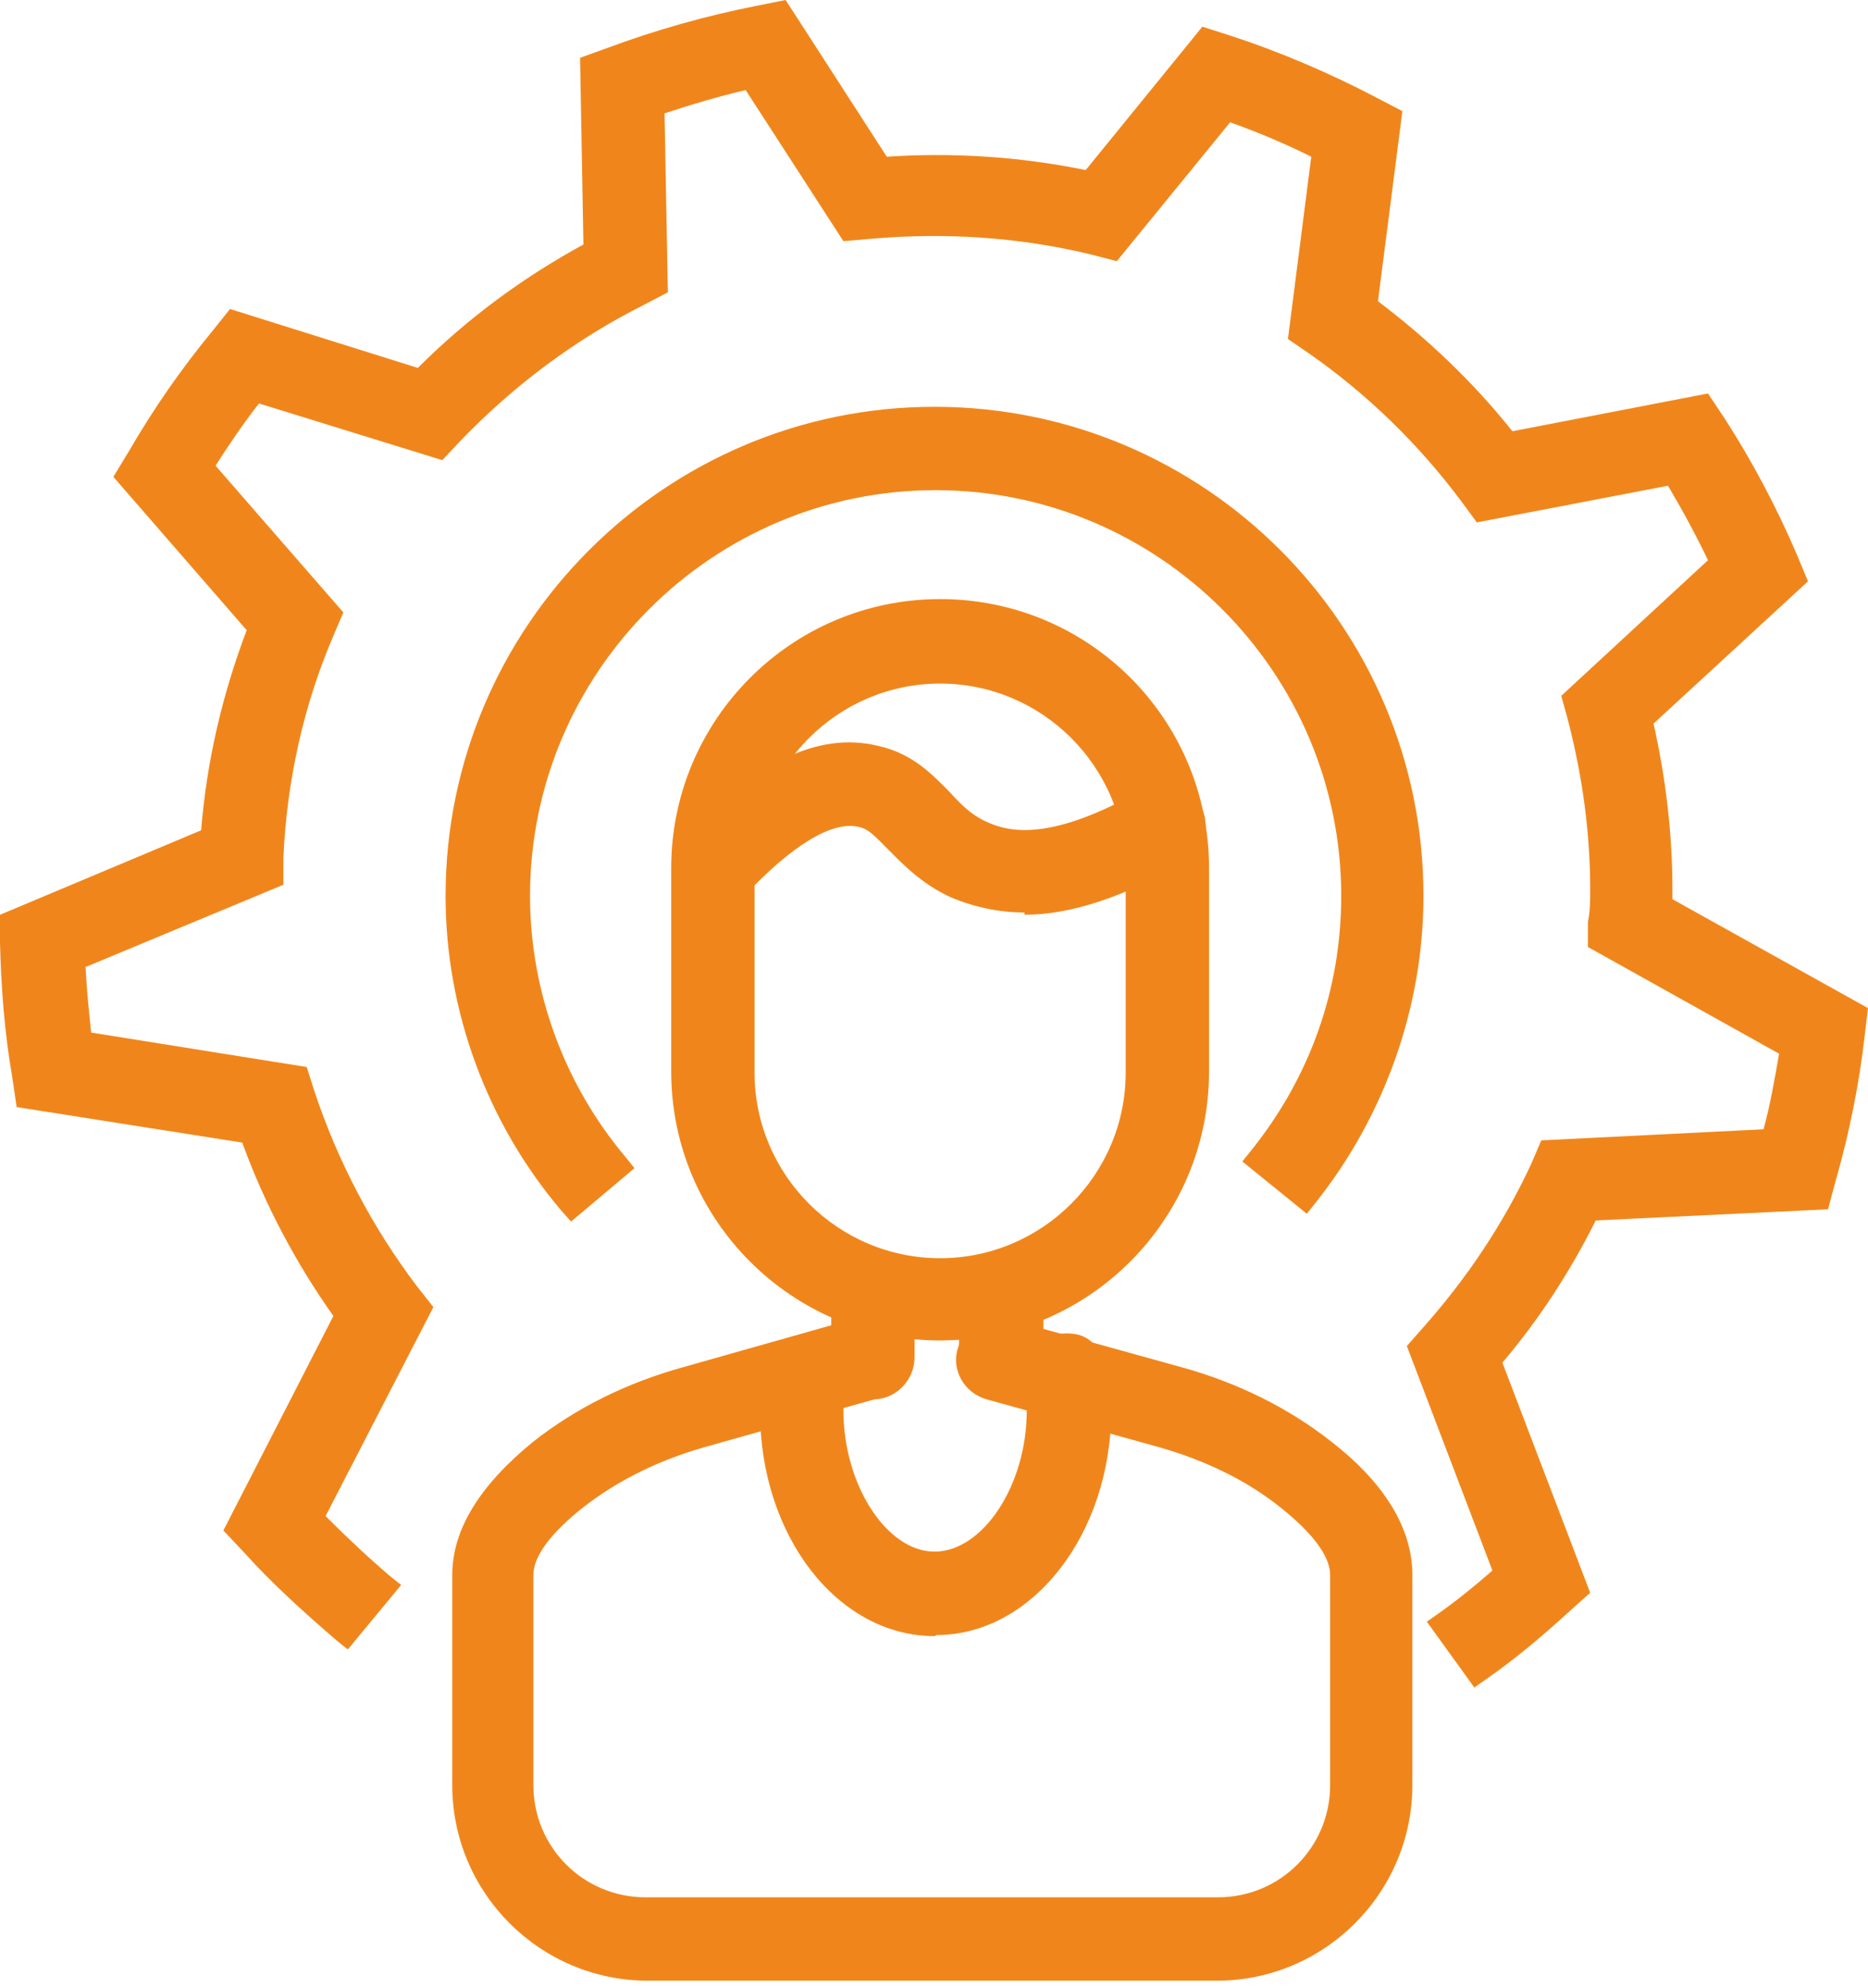
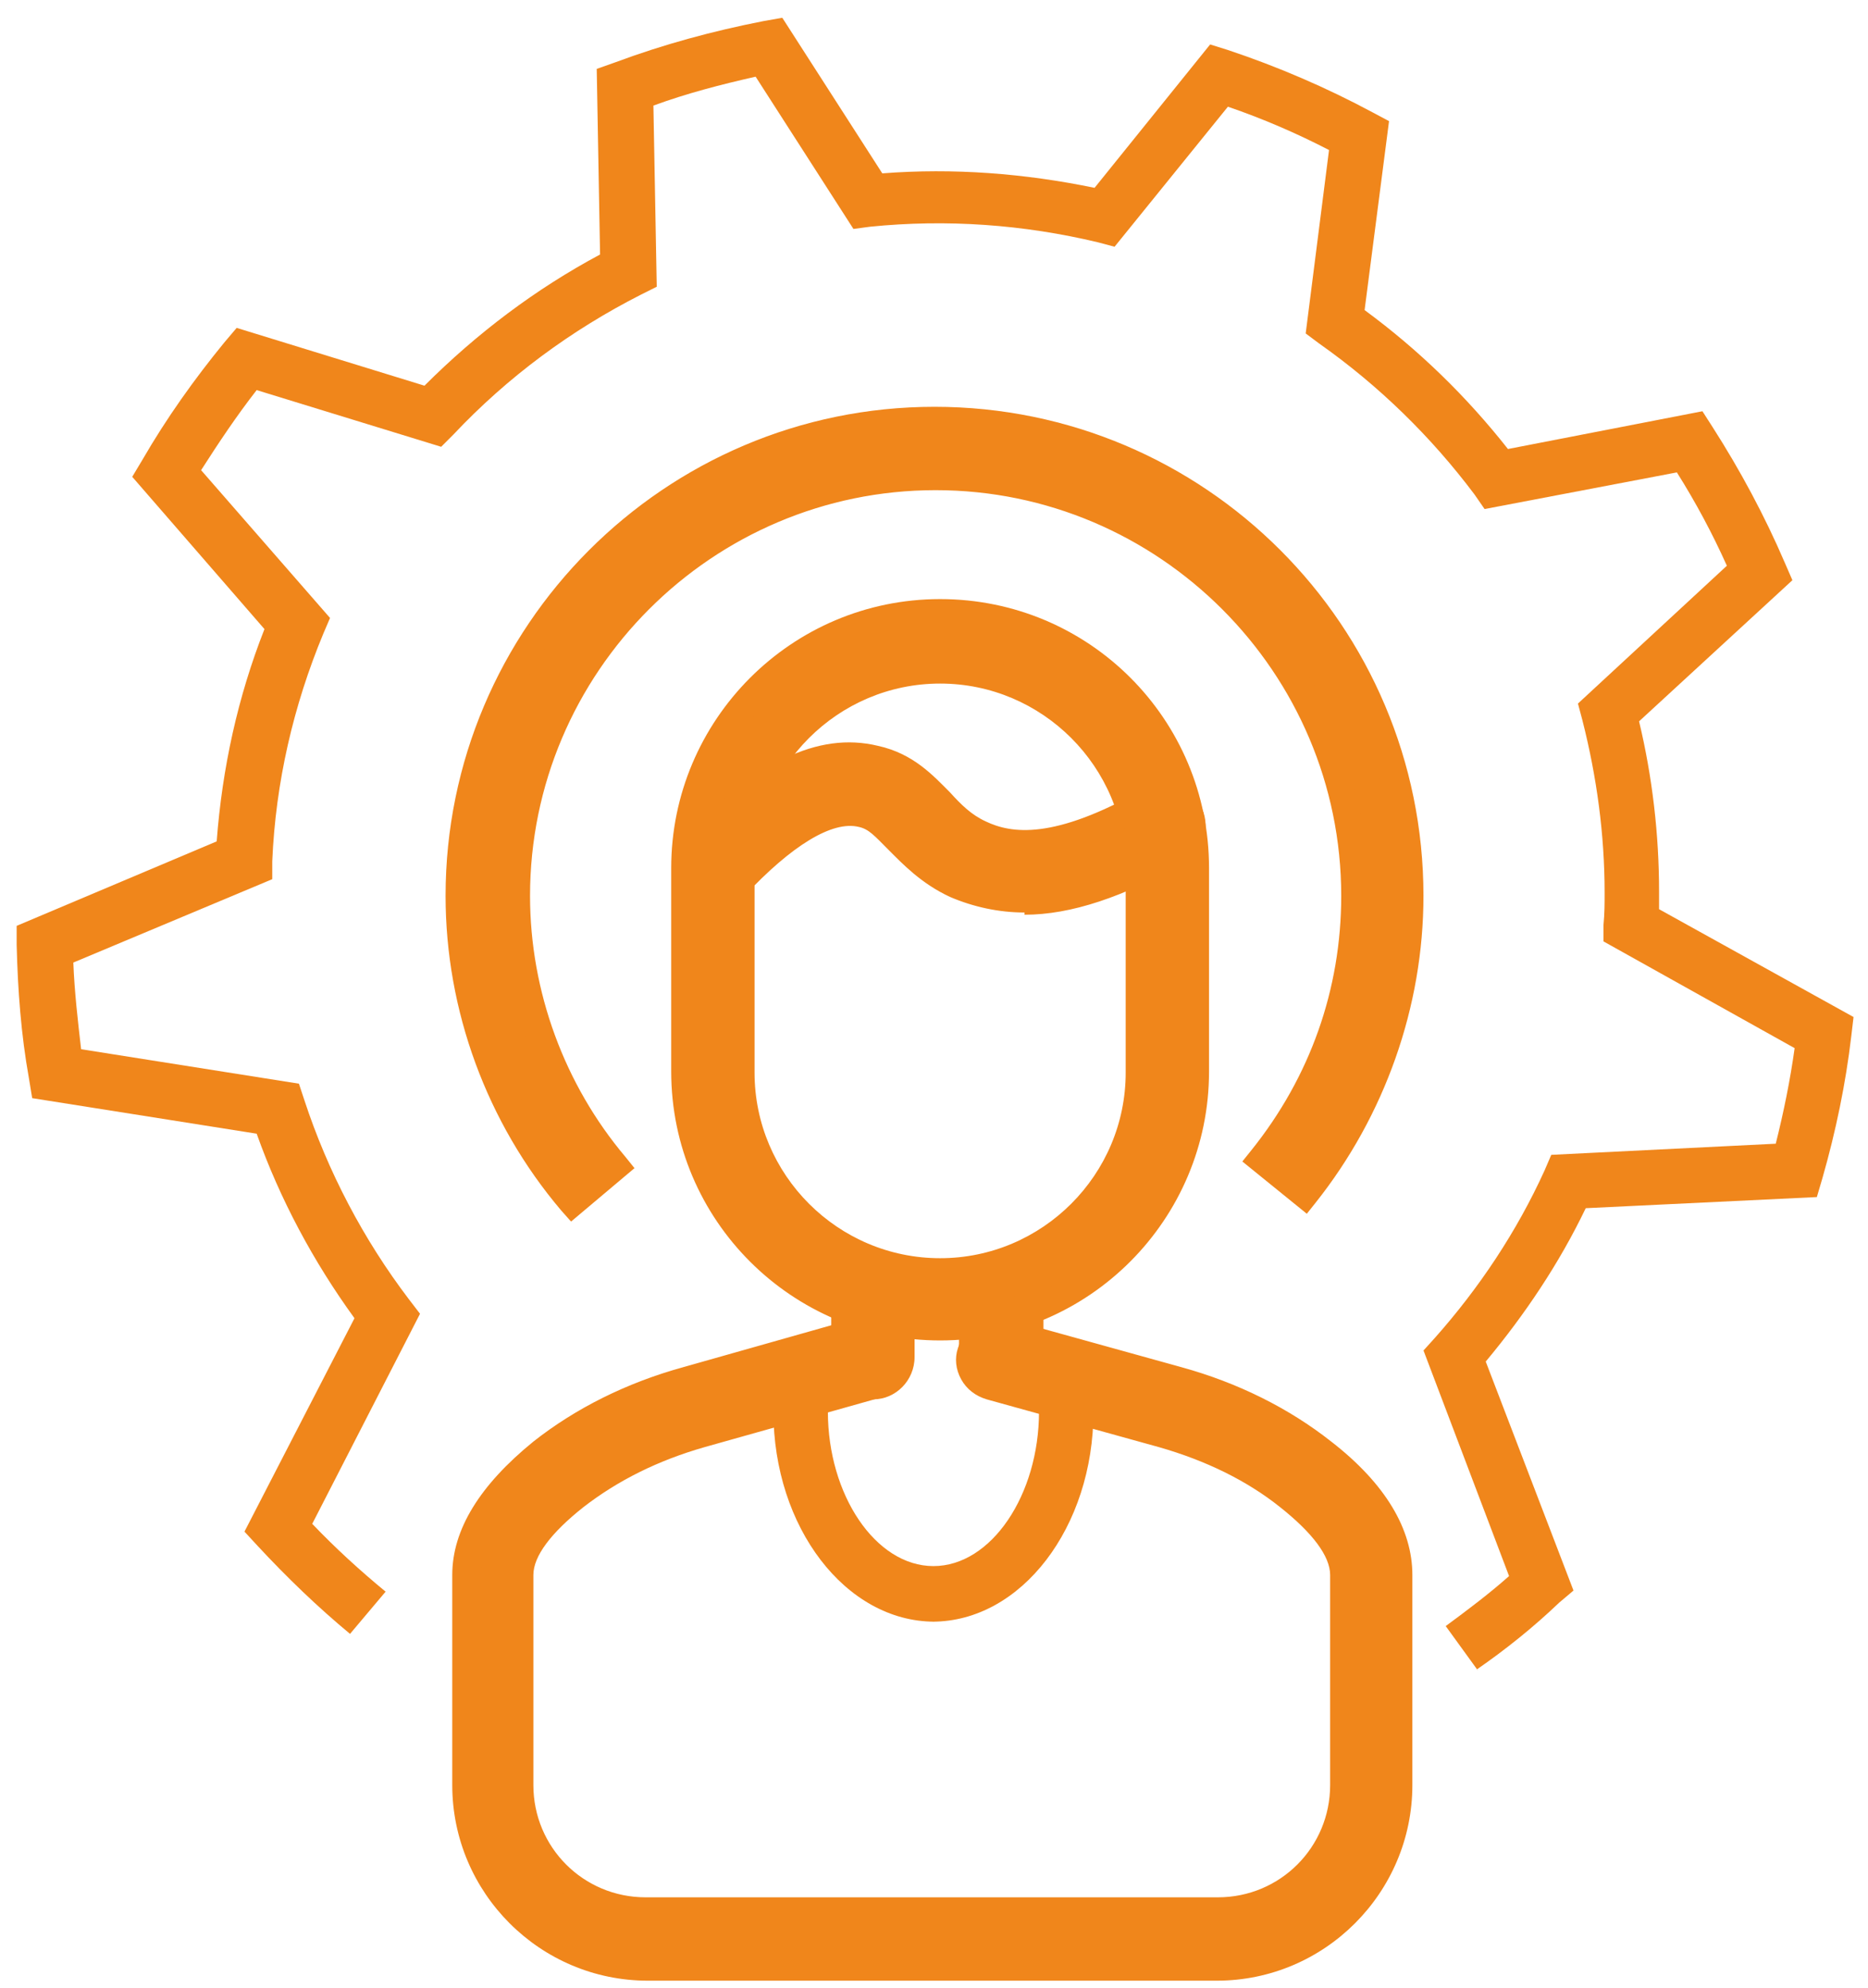
<svg xmlns="http://www.w3.org/2000/svg" width="47" height="50" viewBox="0 0 47 50" fill="none">
  <path d="M37.186 42.023L36.375 40.904C36.906 40.513 37.465 40.094 37.969 39.646L35.816 33.971L36.095 33.663C37.214 32.405 38.164 30.979 38.863 29.441L39.031 29.05L44.679 28.77C44.875 27.987 45.042 27.176 45.154 26.366L40.345 23.681V23.262C40.373 22.982 40.373 22.731 40.373 22.451C40.373 20.997 40.177 19.543 39.814 18.117L39.702 17.698L43.449 14.231C43.085 13.42 42.666 12.637 42.191 11.883L37.353 12.805L37.102 12.442C36.011 10.988 34.697 9.702 33.188 8.639L32.852 8.388L33.439 3.774C32.628 3.355 31.79 2.991 30.895 2.684L28.043 6.207L27.624 6.095C25.75 5.647 23.821 5.508 21.892 5.703L21.473 5.759L19.012 1.929C18.145 2.125 17.279 2.348 16.44 2.656L16.524 7.213L16.132 7.409C14.371 8.304 12.777 9.478 11.407 10.932L11.1 11.239L6.458 9.813C5.955 10.457 5.508 11.128 5.06 11.827L8.304 15.545L8.136 15.937C7.381 17.754 6.934 19.683 6.85 21.668V22.116L1.845 24.213C1.873 24.94 1.957 25.666 2.041 26.393L7.521 27.26L7.66 27.68C8.248 29.469 9.142 31.175 10.289 32.684L10.568 33.048L7.856 38.332C8.443 38.947 9.058 39.507 9.702 40.038L8.807 41.1C7.996 40.429 7.213 39.674 6.486 38.891L6.151 38.528L8.919 33.16C7.884 31.734 7.045 30.168 6.458 28.518L0.81 27.624L0.727 27.12C0.531 26.03 0.447 24.912 0.419 23.765V23.29L5.452 21.165C5.591 19.32 5.983 17.53 6.654 15.825L3.327 11.994L3.578 11.575C4.193 10.512 4.892 9.534 5.647 8.611L5.955 8.248L10.68 9.702C11.994 8.388 13.476 7.269 15.098 6.402L15.014 1.733L15.489 1.565C16.691 1.118 17.922 0.783 19.208 0.531L19.683 0.447L22.199 4.361C23.989 4.222 25.778 4.361 27.54 4.725L30.448 1.118L30.895 1.258C32.153 1.677 33.383 2.208 34.53 2.824L34.949 3.047L34.334 7.8C35.704 8.807 36.906 9.981 37.941 11.295L42.834 10.345L43.085 10.736C43.784 11.827 44.399 12.973 44.903 14.147L45.098 14.595L41.24 18.145C41.575 19.543 41.743 20.997 41.743 22.423C41.743 22.563 41.743 22.731 41.743 22.871L46.636 25.583L46.58 26.058C46.44 27.26 46.189 28.462 45.853 29.637L45.713 30.112L39.898 30.392C39.227 31.79 38.36 33.076 37.382 34.25L39.59 40.01L39.227 40.317C38.584 40.932 37.885 41.492 37.158 41.995L37.186 42.023Z" fill="#F0861B" />
-   <path d="M37.13 42.498L35.9 40.793L36.18 40.597C36.655 40.262 37.102 39.898 37.55 39.507L35.397 33.859L35.816 33.384C36.907 32.154 37.829 30.784 38.528 29.274L38.78 28.686L44.372 28.407C44.54 27.792 44.651 27.149 44.763 26.506L39.954 23.822V23.178C40.01 22.927 40.01 22.647 40.01 22.368C40.01 20.942 39.814 19.516 39.451 18.118L39.283 17.503L42.974 14.092C42.666 13.448 42.331 12.833 41.967 12.218L37.158 13.141L36.767 12.61C35.704 11.184 34.418 9.926 32.936 8.891L32.405 8.528L32.992 3.942C32.321 3.607 31.65 3.327 30.951 3.076L28.099 6.57L27.456 6.403C25.611 5.955 23.738 5.844 21.864 6.011L21.221 6.067L18.761 2.265C18.062 2.432 17.391 2.628 16.72 2.852L16.804 7.353L16.216 7.661C14.483 8.528 12.917 9.702 11.575 11.1L11.128 11.575L6.515 10.149C6.123 10.653 5.76 11.184 5.424 11.715L8.639 15.406L8.388 15.993C7.633 17.754 7.214 19.656 7.13 21.585V22.256L2.153 24.325C2.181 24.884 2.237 25.443 2.293 25.974L7.717 26.841L7.913 27.456C8.5 29.218 9.366 30.867 10.485 32.349L10.904 32.88L8.192 38.137C8.723 38.668 9.255 39.171 9.814 39.647L10.093 39.87L8.751 41.492L8.472 41.268C7.661 40.569 6.85 39.842 6.123 39.032L5.62 38.5L8.388 33.104C7.437 31.762 6.654 30.28 6.095 28.742L0.419 27.848L0.308 27.093C0.112 25.974 0.028 24.828 0 23.71V23.011L5.061 20.886C5.2 19.152 5.592 17.475 6.207 15.853L2.852 11.995L3.243 11.352C3.858 10.289 4.557 9.283 5.34 8.332L5.788 7.773L10.513 9.255C11.743 8.024 13.141 6.99 14.679 6.151L14.595 1.454L15.294 1.202C16.496 0.755 17.782 0.391 19.068 0.14L19.767 0L22.312 3.942C23.989 3.83 25.667 3.942 27.317 4.278L30.252 0.671L30.951 0.895C32.237 1.314 33.468 1.845 34.642 2.46L35.285 2.796L34.67 7.577C35.928 8.528 37.074 9.618 38.053 10.848L42.974 9.898L43.365 10.485C44.092 11.603 44.707 12.777 45.211 13.952L45.49 14.623L41.604 18.202C41.911 19.572 42.079 20.97 42.079 22.368C42.079 22.451 42.079 22.535 42.079 22.619L47 25.359L46.916 26.058C46.776 27.288 46.525 28.519 46.189 29.693L45.993 30.42L40.15 30.7C39.507 31.986 38.724 33.188 37.801 34.278L40.01 40.066L39.479 40.541C38.808 41.156 38.109 41.744 37.382 42.247L37.102 42.443L37.13 42.498ZM36.879 40.961L37.298 41.52C37.913 41.073 38.5 40.569 39.059 40.066L39.227 39.898L37.046 34.167L37.186 33.999C38.165 32.852 39.004 31.594 39.675 30.224L39.758 30.029L45.518 29.749L45.574 29.497C45.91 28.351 46.133 27.177 46.273 25.974V25.751L41.436 23.039V22.815C41.436 22.815 41.436 22.535 41.436 22.396C41.436 20.97 41.268 19.572 40.933 18.202L40.877 18.006L44.707 14.483L44.623 14.259C44.12 13.113 43.533 11.967 42.834 10.904L42.694 10.709L37.801 11.659L37.661 11.491C36.655 10.177 35.453 9.031 34.111 8.052L33.943 7.941L34.53 3.215L34.306 3.104C33.16 2.488 31.958 1.985 30.727 1.566L30.504 1.482L27.596 5.061L27.372 5.005C25.639 4.613 23.905 4.501 22.144 4.641H21.948L19.432 0.755L19.208 0.811C17.95 1.062 16.72 1.398 15.546 1.845L15.322 1.929L15.406 6.57L15.21 6.682C13.616 7.521 12.134 8.612 10.876 9.898L10.736 10.037L6.039 8.584L5.899 8.751C5.145 9.674 4.474 10.653 3.858 11.687L3.719 11.911L7.018 15.713L6.934 15.909C6.291 17.587 5.872 19.348 5.76 21.165V21.389L0.727 23.514V23.738C0.755 24.856 0.867 25.947 1.034 27.037L1.09 27.288L6.682 28.183L6.738 28.379C7.325 30.001 8.108 31.538 9.143 32.936L9.283 33.104L6.543 38.444L6.71 38.612C7.353 39.311 8.024 39.954 8.723 40.569L9.171 40.038C8.612 39.563 8.08 39.059 7.577 38.528L7.409 38.361L10.149 33.048L10.009 32.88C8.835 31.343 7.913 29.637 7.325 27.792L7.269 27.596L1.761 26.701V26.45C1.622 25.723 1.566 24.996 1.51 24.241V23.989L6.487 21.892V21.669C6.598 19.656 7.018 17.67 7.801 15.825L7.885 15.629L4.613 11.883L4.753 11.659C5.173 10.96 5.676 10.261 6.179 9.618L6.319 9.422L10.988 10.876L11.128 10.709C12.526 9.227 14.148 8.024 15.965 7.13L16.161 7.018L16.077 2.432L16.328 2.349C17.167 2.069 18.034 1.817 18.929 1.622L19.152 1.566L21.641 5.424H21.864C23.822 5.2 25.779 5.34 27.708 5.816L27.932 5.872L30.811 2.321L31.035 2.405C31.902 2.712 32.769 3.076 33.607 3.495L33.831 3.607L33.244 8.276L33.412 8.388C34.949 9.45 36.291 10.764 37.382 12.246L37.522 12.414L42.359 11.491L42.471 11.687C42.946 12.47 43.393 13.281 43.757 14.092L43.868 14.315L40.094 17.81L40.15 18.006C40.541 19.46 40.737 20.942 40.737 22.424C40.737 22.703 40.737 22.983 40.737 23.262V23.486L45.574 26.17V26.394C45.434 27.205 45.267 28.043 45.043 28.854L44.987 29.106L39.311 29.386L39.227 29.581C38.5 31.147 37.55 32.601 36.403 33.887L36.264 34.055L38.444 39.758L38.249 39.926C37.829 40.318 37.382 40.653 36.907 41.017L36.879 40.961Z" fill="#F0861B" />
  <path d="M14.398 30.196C12.581 28.044 11.574 25.303 11.574 22.508C11.574 15.909 16.942 10.569 23.513 10.569C30.083 10.569 35.452 15.937 35.452 22.508C35.452 25.22 34.501 27.876 32.795 30.001L31.705 29.134C33.243 27.233 34.054 24.94 34.054 22.508C34.054 16.692 29.328 11.967 23.513 11.967C17.697 11.967 12.972 16.692 12.972 22.508C12.972 24.996 13.867 27.401 15.461 29.302L14.398 30.196Z" fill="#F0861B" />
  <path d="M14.342 30.699L14.119 30.448C12.245 28.239 11.211 25.415 11.211 22.535C11.211 15.769 16.719 10.233 23.513 10.233C30.307 10.233 35.815 15.741 35.815 22.535C35.815 25.331 34.837 28.071 33.103 30.252L32.88 30.532L31.258 29.217L31.482 28.938C32.964 27.093 33.746 24.884 33.746 22.535C33.746 16.915 29.161 12.33 23.541 12.33C17.921 12.33 13.336 16.915 13.336 22.535C13.336 24.94 14.203 27.288 15.74 29.106L15.964 29.385L14.37 30.727L14.342 30.699ZM23.513 10.904C17.11 10.904 11.91 16.104 11.91 22.507C11.91 25.135 12.805 27.68 14.426 29.721L14.957 29.273C13.448 27.344 12.609 24.968 12.609 22.507C12.609 16.496 17.502 11.603 23.513 11.603C29.524 11.603 34.417 16.496 34.417 22.507C34.417 24.912 33.663 27.176 32.209 29.078L32.74 29.525C34.25 27.512 35.088 25.052 35.088 22.535C35.088 16.132 29.888 10.932 23.485 10.932L23.513 10.904Z" fill="#F0861B" />
  <path d="M23.654 33.383C20.131 33.383 17.251 30.503 17.251 26.98V21.864C17.251 18.341 20.131 15.461 23.654 15.461C27.177 15.461 30.056 18.341 30.056 21.864V26.98C30.056 30.503 27.177 33.383 23.654 33.383ZM23.654 16.831C20.886 16.831 18.649 19.068 18.649 21.836V26.952C18.649 29.72 20.886 31.957 23.654 31.957C26.422 31.957 28.659 29.72 28.659 26.952V21.836C28.659 19.068 26.422 16.831 23.654 16.831Z" fill="#F0861B" />
  <path d="M23.654 33.719C19.935 33.719 16.888 30.699 16.888 26.953V21.836C16.888 18.117 19.907 15.07 23.654 15.07C27.401 15.07 30.42 18.09 30.42 21.836V26.953C30.42 30.671 27.401 33.719 23.654 33.719ZM23.654 15.797C20.299 15.797 17.587 18.509 17.587 21.864V26.981C17.587 30.336 20.299 33.048 23.654 33.048C27.009 33.048 29.721 30.336 29.721 26.981V21.864C29.721 18.509 27.009 15.797 23.654 15.797ZM23.654 32.321C20.69 32.321 18.286 29.916 18.286 26.953V21.836C18.286 18.872 20.69 16.468 23.654 16.468C26.618 16.468 29.022 18.872 29.022 21.836V26.953C29.022 29.916 26.618 32.321 23.654 32.321ZM23.654 17.195C21.082 17.195 18.985 19.292 18.985 21.864V26.981C18.985 29.553 21.082 31.65 23.654 31.65C26.226 31.65 28.323 29.553 28.323 26.981V21.864C28.323 19.292 26.226 17.195 23.654 17.195Z" fill="#F0861B" />
  <path d="M30.699 49.461H16.3C13.784 49.461 11.715 47.42 11.715 44.875V39.591C11.715 38.556 12.358 37.522 13.644 36.515C14.679 35.705 15.909 35.089 17.307 34.698L21.752 33.44C22.116 33.328 22.507 33.552 22.619 33.915C22.731 34.279 22.507 34.67 22.144 34.782L17.698 36.04C16.496 36.376 15.405 36.907 14.539 37.606C13.896 38.109 13.169 38.836 13.169 39.591V44.875C13.169 46.637 14.595 48.063 16.356 48.063H30.755C32.517 48.063 33.943 46.637 33.943 44.875V39.591C33.943 38.864 33.188 38.109 32.573 37.606C31.678 36.907 30.616 36.376 29.413 36.04L25.079 34.838C24.716 34.726 24.492 34.334 24.604 33.971C24.716 33.608 25.079 33.384 25.471 33.496L29.805 34.698C31.203 35.089 32.433 35.705 33.467 36.515C34.725 37.522 35.397 38.556 35.397 39.591V44.875C35.397 47.392 33.355 49.461 30.811 49.461H30.699Z" fill="#F0861B" />
  <path d="M30.699 49.824H16.3C13.588 49.824 11.379 47.615 11.379 44.903V39.619C11.379 38.472 12.078 37.354 13.42 36.263C14.482 35.425 15.769 34.782 17.195 34.39L21.64 33.132C22.199 32.964 22.786 33.3 22.926 33.859C23.066 34.418 22.758 35.005 22.199 35.145L17.726 36.403C16.551 36.739 15.545 37.242 14.678 37.913C13.867 38.556 13.42 39.143 13.42 39.619V44.903C13.42 46.469 14.678 47.727 16.244 47.727H30.643C32.209 47.727 33.467 46.469 33.467 44.903V39.619C33.467 39.143 33.02 38.556 32.209 37.913C31.37 37.242 30.335 36.739 29.161 36.403L24.827 35.201C24.548 35.117 24.324 34.949 24.184 34.698C24.045 34.446 24.017 34.166 24.101 33.915C24.268 33.356 24.827 33.02 25.387 33.188L29.72 34.39C31.146 34.782 32.432 35.425 33.495 36.263C34.865 37.326 35.536 38.472 35.536 39.619V44.903C35.536 47.615 33.327 49.824 30.615 49.824H30.699ZM21.948 33.803C21.948 33.803 21.892 33.803 21.864 33.803L17.418 35.061C16.076 35.453 14.874 36.04 13.895 36.823C12.721 37.745 12.106 38.696 12.106 39.619V44.903C12.106 47.224 14.007 49.125 16.328 49.125H30.727C33.048 49.125 34.949 47.224 34.949 44.903V39.619C34.949 38.696 34.362 37.745 33.159 36.823C32.153 36.04 30.979 35.453 29.637 35.061L25.303 33.859C25.107 33.803 24.911 33.915 24.883 34.111C24.883 34.194 24.883 34.306 24.911 34.362C24.967 34.446 25.023 34.502 25.135 34.53L29.469 35.732C30.727 36.096 31.845 36.627 32.768 37.354C33.467 37.885 34.278 38.724 34.278 39.591V44.875C34.278 46.832 32.684 48.398 30.755 48.398H16.356C14.399 48.398 12.833 46.804 12.833 44.875V39.591C12.833 38.892 13.336 38.137 14.343 37.354C15.265 36.627 16.384 36.068 17.642 35.732L22.087 34.474C22.283 34.418 22.367 34.222 22.339 34.027C22.283 33.887 22.143 33.775 22.003 33.775L21.948 33.803Z" fill="#F0861B" />
-   <path d="M21.976 34.837C21.585 34.837 21.277 34.529 21.277 34.138V32.684C21.277 32.292 21.585 31.985 21.976 31.985C22.368 31.985 22.675 32.292 22.675 32.684V34.138C22.675 34.529 22.368 34.837 21.976 34.837Z" fill="#F0861B" />
+   <path d="M21.976 34.837V32.684C21.277 32.292 21.585 31.985 21.976 31.985C22.368 31.985 22.675 32.292 22.675 32.684V34.138C22.675 34.529 22.368 34.837 21.976 34.837Z" fill="#F0861B" />
  <path d="M21.977 35.2C21.389 35.2 20.914 34.725 20.914 34.138V32.684C20.914 32.097 21.389 31.622 21.977 31.622C22.564 31.622 23.011 32.097 23.011 32.684V34.138C23.011 34.725 22.536 35.2 21.977 35.2ZM21.977 32.321C21.781 32.321 21.641 32.488 21.641 32.656V34.11C21.641 34.306 21.809 34.446 21.977 34.446C22.144 34.446 22.312 34.278 22.312 34.11V32.656C22.312 32.46 22.144 32.321 21.977 32.321Z" fill="#F0861B" />
  <path d="M25.191 34.865C24.8 34.865 24.492 34.557 24.492 34.166V32.656C24.492 32.264 24.8 31.957 25.191 31.957C25.583 31.957 25.89 32.264 25.89 32.656V34.166C25.89 34.557 25.583 34.865 25.191 34.865Z" fill="#F0861B" />
  <path d="M25.191 35.228C24.604 35.228 24.129 34.753 24.129 34.166V32.656C24.129 32.069 24.604 31.594 25.191 31.594C25.779 31.594 26.254 32.069 26.254 32.656V34.166C26.254 34.753 25.779 35.228 25.191 35.228ZM25.191 32.321C24.996 32.321 24.856 32.489 24.856 32.656V34.166C24.856 34.362 25.024 34.502 25.191 34.502C25.359 34.502 25.527 34.334 25.527 34.166V32.656C25.527 32.461 25.359 32.321 25.191 32.321Z" fill="#F0861B" />
  <path d="M23.514 40.793C21.277 40.793 19.46 38.416 19.46 35.508C19.46 35.173 19.46 34.837 19.516 34.53C19.572 34.139 19.935 33.887 20.299 33.943C20.69 33.999 20.942 34.362 20.886 34.726C20.858 34.977 20.83 35.229 20.83 35.508C20.83 37.605 22.032 39.395 23.486 39.395C24.94 39.395 26.142 37.605 26.142 35.508C26.142 35.257 26.142 34.977 26.086 34.726C26.03 34.334 26.31 33.999 26.674 33.943C27.065 33.887 27.401 34.166 27.456 34.53C27.512 34.837 27.512 35.173 27.512 35.508C27.512 38.416 25.695 40.793 23.458 40.793H23.514Z" fill="#F0861B" />
-   <path d="M23.514 41.156C21.081 41.156 19.124 38.64 19.124 35.508C19.124 35.173 19.124 34.809 19.208 34.474C19.292 33.914 19.795 33.523 20.382 33.579C20.969 33.663 21.361 34.194 21.277 34.753C21.249 34.977 21.221 35.228 21.221 35.48C21.221 37.353 22.311 39.031 23.514 39.031C24.716 39.031 25.834 37.381 25.834 35.48C25.834 35.228 25.834 34.977 25.778 34.753C25.75 34.474 25.806 34.194 25.974 33.97C26.142 33.747 26.393 33.607 26.673 33.551C26.953 33.523 27.232 33.551 27.456 33.747C27.68 33.914 27.819 34.166 27.875 34.446C27.931 34.781 27.959 35.117 27.959 35.48C27.959 38.584 25.974 41.128 23.57 41.128L23.514 41.156ZM20.214 34.278C20.047 34.278 19.879 34.39 19.879 34.585C19.823 34.893 19.823 35.2 19.823 35.508C19.823 38.22 21.473 40.457 23.514 40.457C25.555 40.457 27.204 38.248 27.204 35.508C27.204 35.2 27.204 34.893 27.148 34.585C27.148 34.502 27.093 34.418 27.009 34.362C26.925 34.306 26.841 34.278 26.757 34.306C26.673 34.306 26.589 34.362 26.533 34.446C26.477 34.529 26.449 34.613 26.477 34.697C26.505 34.977 26.533 35.257 26.533 35.536C26.533 37.829 25.163 39.786 23.514 39.786C21.864 39.786 20.522 37.857 20.522 35.536C20.522 35.257 20.522 34.977 20.578 34.697C20.578 34.502 20.466 34.334 20.27 34.306C20.27 34.306 20.242 34.306 20.214 34.306V34.278Z" fill="#F0861B" />
  <path d="M25.777 22.619C25.162 22.619 24.603 22.507 24.044 22.255C23.373 21.948 22.953 21.5 22.618 21.137C22.254 20.745 22.031 20.55 21.667 20.466C20.856 20.27 19.738 20.913 18.452 22.311C18.2 22.591 17.753 22.619 17.473 22.339C17.194 22.087 17.166 21.64 17.445 21.36C19.151 19.543 20.633 18.788 22.003 19.096C22.785 19.264 23.233 19.767 23.652 20.186C23.96 20.494 24.239 20.801 24.659 20.997C25.386 21.333 26.532 21.556 28.965 20.158C29.3 19.963 29.72 20.074 29.915 20.41C30.111 20.745 29.999 21.165 29.664 21.36C28.182 22.199 26.924 22.619 25.805 22.619H25.777Z" fill="#F0861B" />
  <path d="M25.778 22.954C25.135 22.954 24.492 22.815 23.905 22.563C23.178 22.227 22.703 21.724 22.367 21.389C22.004 21.025 21.864 20.858 21.612 20.802C20.941 20.634 19.907 21.277 18.732 22.535C18.537 22.731 18.285 22.871 18.006 22.871C17.726 22.871 17.446 22.787 17.251 22.591C17.055 22.395 16.915 22.144 16.915 21.864C16.915 21.584 16.999 21.305 17.195 21.109C18.984 19.18 20.578 18.397 22.088 18.761C22.982 18.956 23.485 19.515 23.905 19.935C24.184 20.242 24.436 20.494 24.8 20.662C25.443 20.969 26.505 21.137 28.77 19.851C29.273 19.571 29.916 19.739 30.196 20.242C30.336 20.494 30.364 20.774 30.308 21.053C30.224 21.333 30.056 21.556 29.804 21.696C28.267 22.563 26.953 23.01 25.778 23.01V22.954ZM21.389 20.075C21.389 20.075 21.64 20.075 21.752 20.103C22.227 20.214 22.535 20.522 22.87 20.885C23.178 21.221 23.569 21.64 24.184 21.92C25.61 22.563 27.26 22.283 29.441 21.053C29.525 20.997 29.581 20.941 29.609 20.829C29.637 20.718 29.609 20.634 29.581 20.55C29.497 20.382 29.273 20.326 29.105 20.41C26.561 21.864 25.303 21.612 24.492 21.249C24.017 21.025 23.709 20.69 23.402 20.382C23.01 19.963 22.619 19.543 21.92 19.404C20.69 19.124 19.292 19.823 17.698 21.556C17.642 21.612 17.614 21.724 17.614 21.808C17.614 21.892 17.67 21.976 17.726 22.06C17.81 22.116 17.866 22.172 17.977 22.144C18.061 22.144 18.145 22.088 18.229 22.032C19.459 20.718 20.522 20.047 21.416 20.047L21.389 20.075Z" fill="#F0861B" />
</svg>